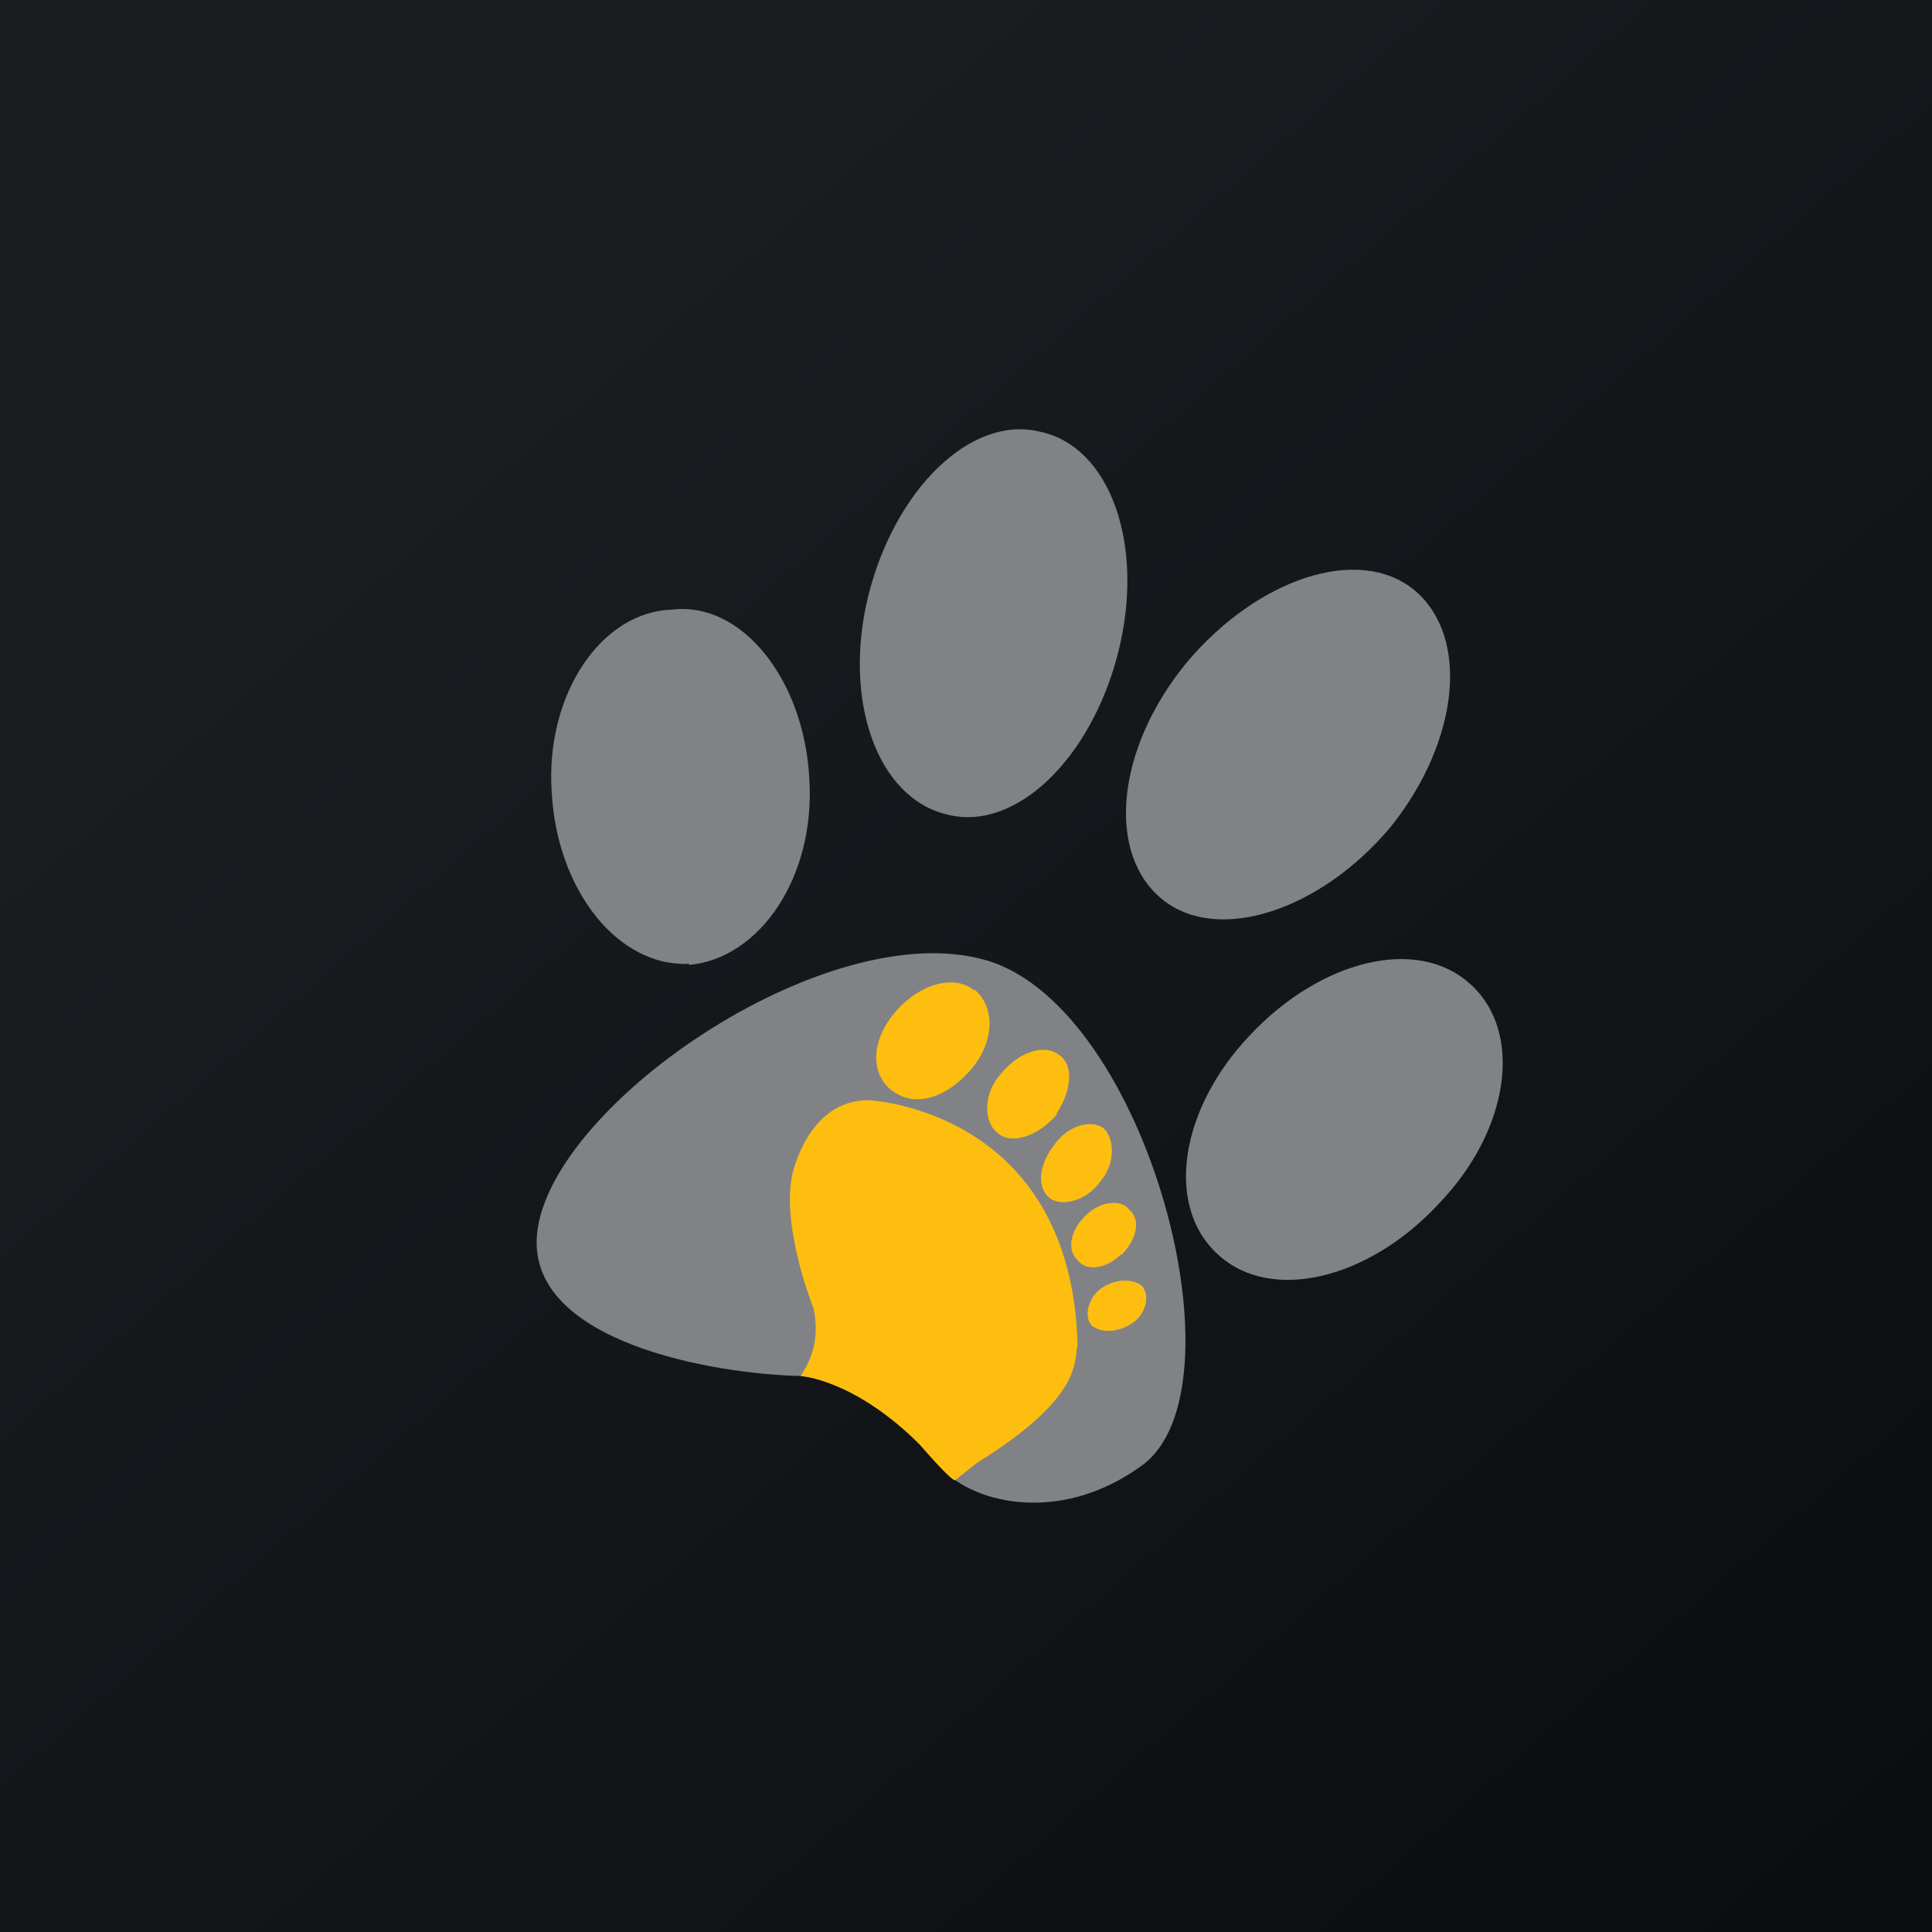
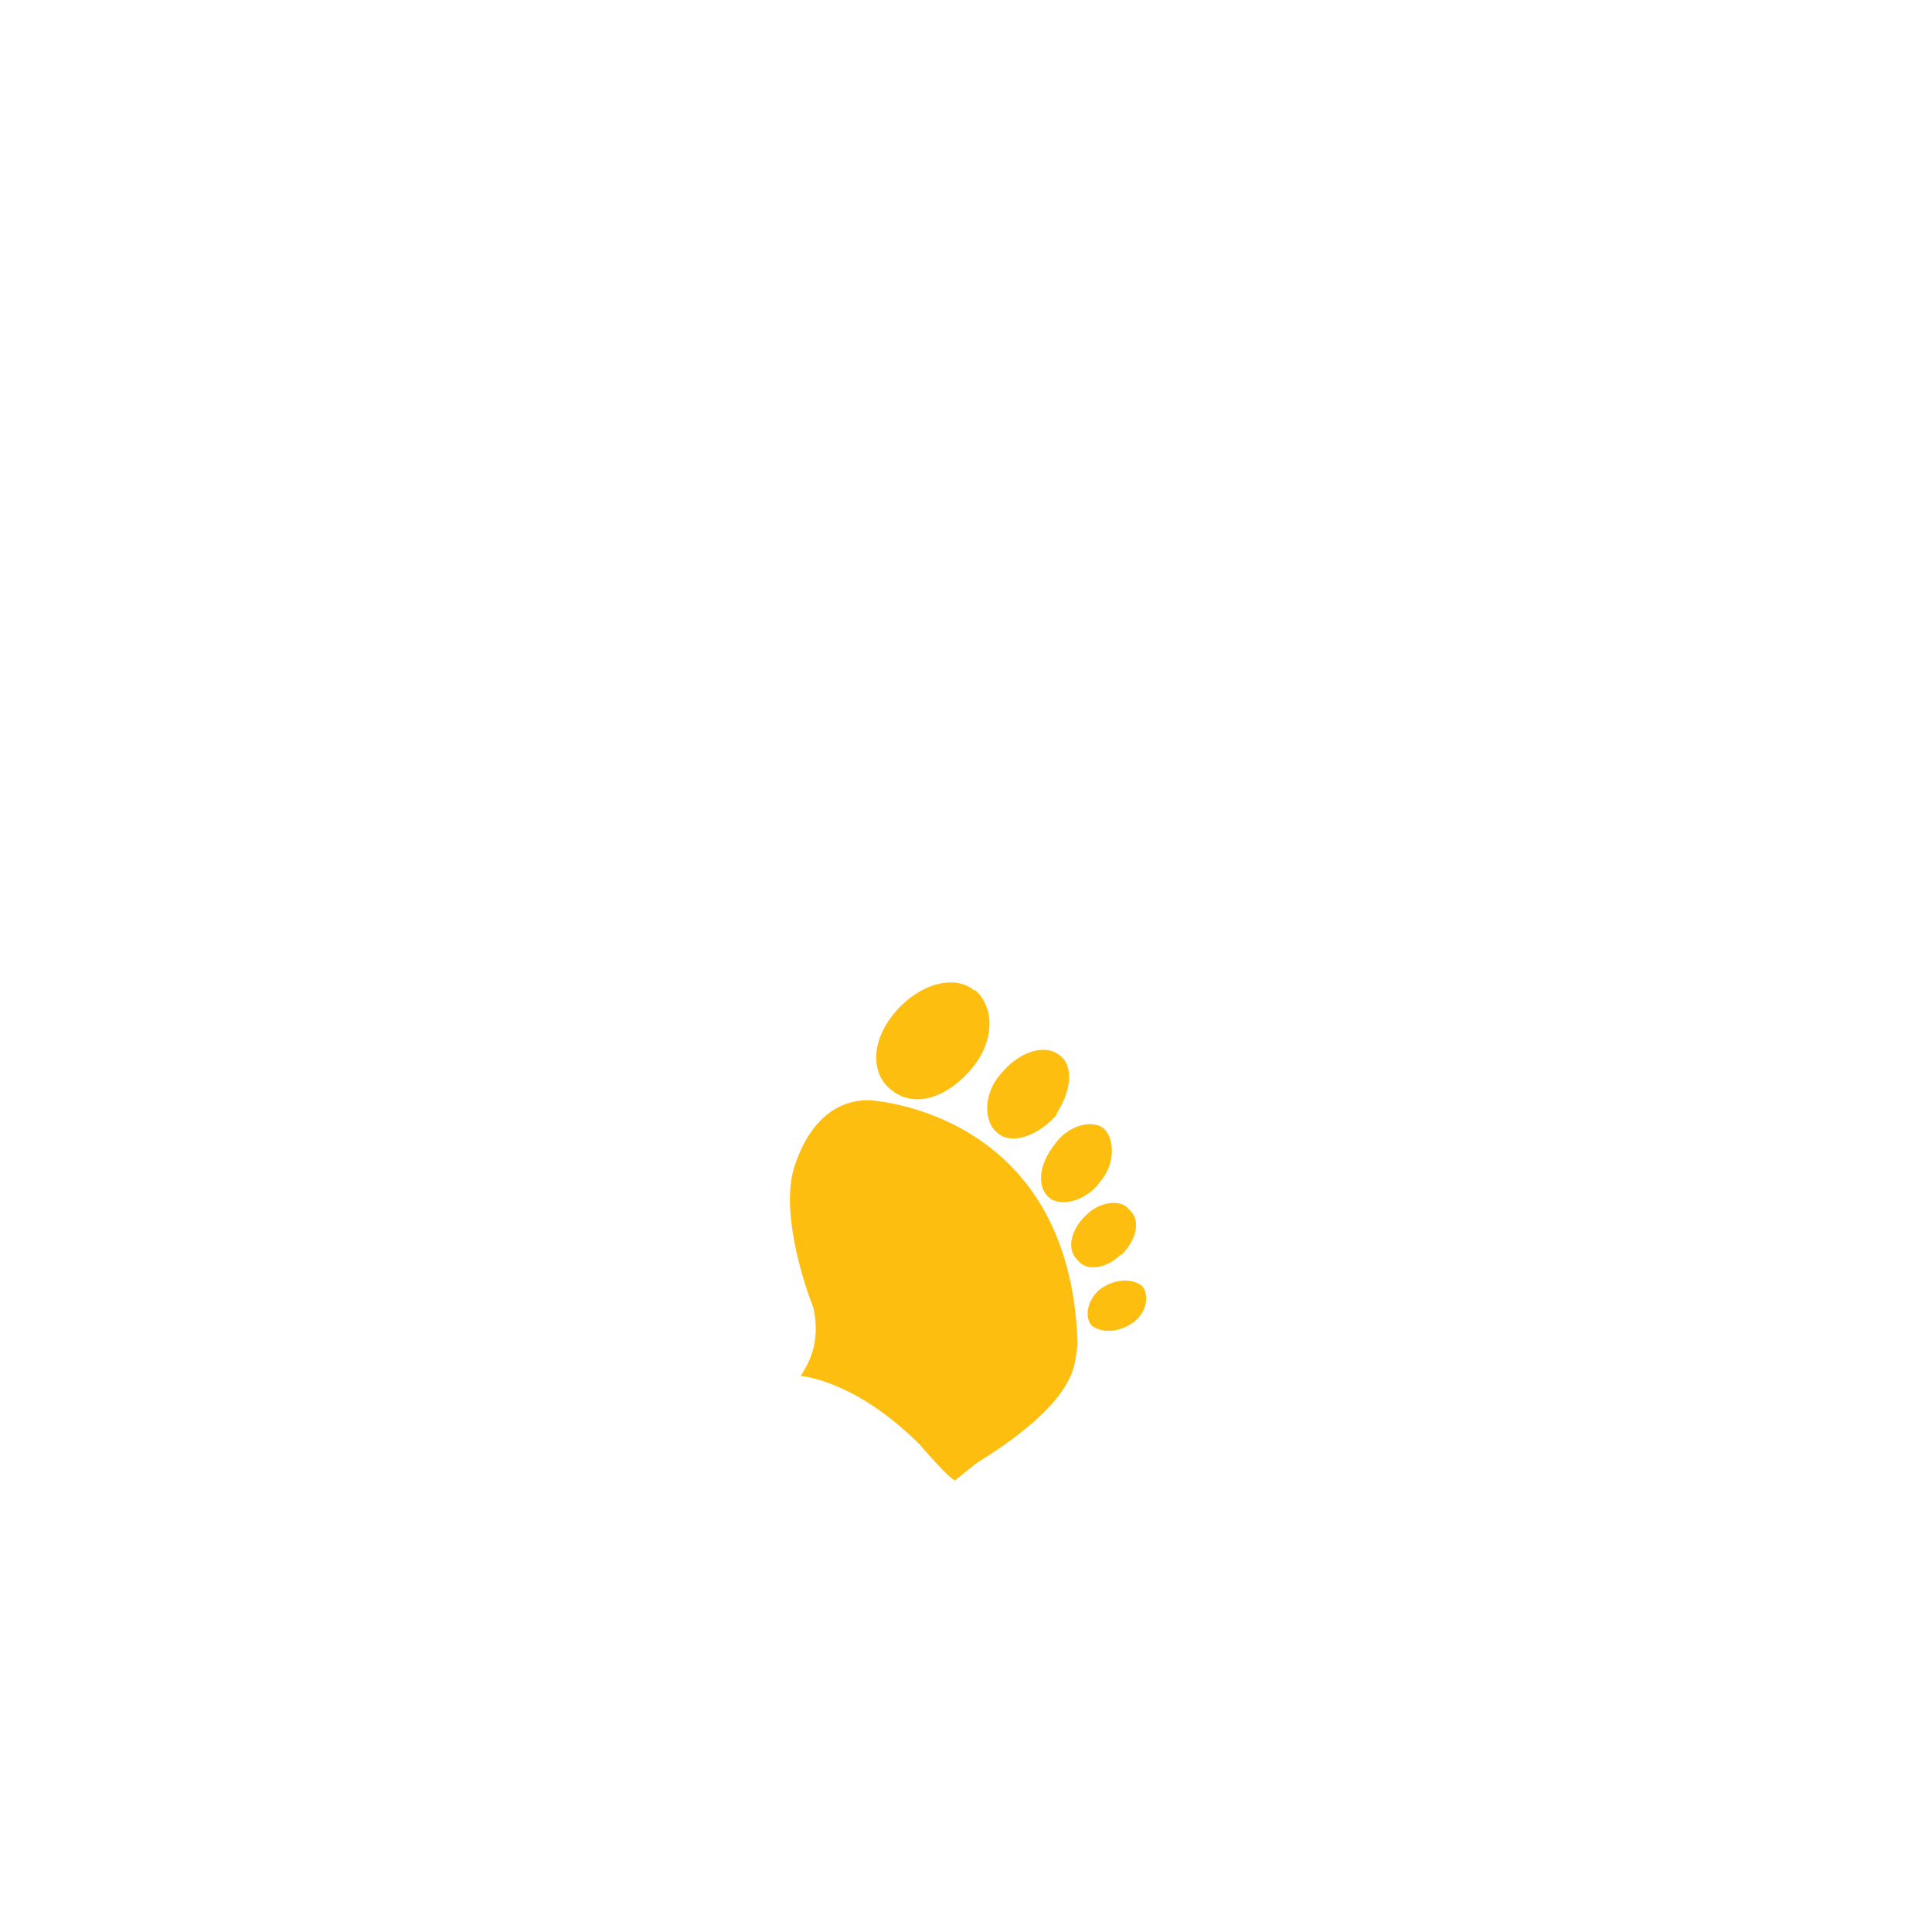
<svg xmlns="http://www.w3.org/2000/svg" width="18" height="18">
-   <path fill="url(#agm02t4oy)" d="M0 0h18v18H0z" />
-   <path d="M10.42 6.07c-.25 1-.96 1.68-1.59 1.52-.66-.15-.98-1.07-.74-2.04.25-1 .96-1.68 1.59-1.53.66.13.99 1.05.74 2.05zM5 11.55c-.03.95 1.62 1.25 2.46 1.27.4.04.89.32 1.3.84.25.32 1.08.57 1.87 0 1-.7.06-4.26-1.43-4.71-1.5-.45-4.16 1.4-4.2 2.6zm5.83-3.17c.52.42 1.48.1 2.13-.68.63-.79.74-1.76.22-2.2-.52-.43-1.47-.11-2.13.68-.66.81-.74 1.78-.22 2.2zm2.57 2.84c-.65.7-1.56.92-2.05.47-.5-.45-.36-1.36.3-2.05.66-.7 1.56-.92 2.05-.47.5.45.36 1.37-.3 2.05zM6.42 8.99c.66-.06 1.18-.82 1.12-1.74-.05-.92-.63-1.65-1.28-1.57-.66.02-1.18.79-1.12 1.7.05.92.62 1.63 1.28 1.6z" fill="#818286" />
  <path d="M8.9 13.79l.2-.16c1.02-.63.9-.97.94-1.1-.06-2.2-1.95-2.28-1.95-2.28-.57 0-.71.7-.71.7-.1.5.2 1.24.2 1.24.07.34-.06.53-.12.63 0 0 .5.03 1.11.64 0 0 .3.35.33.33zm1.74-1.81c.08.1.03.26-.08.34-.14.1-.3.1-.39.03-.08-.1-.02-.26.08-.34.14-.1.3-.1.39-.03zm-.2-.29c-.13.13-.32.16-.4.05-.11-.1-.06-.29.08-.42.13-.13.33-.15.4-.05.12.1.06.29-.07.42zm-.19-.68c-.13.18-.35.23-.46.16-.14-.1-.11-.32.03-.5.13-.19.35-.24.46-.16.11.1.11.34-.03.5zm-.4-.63c-.17.2-.42.29-.55.18-.14-.1-.14-.37.02-.55.17-.21.41-.29.55-.18.14.1.11.34-.03.55zm-.77-1.16c.19.16.19.48-.03.74s-.52.37-.74.2c-.2-.15-.2-.46.03-.73.22-.26.55-.36.74-.2z" fill="#FEBE10" />
  <defs>
    <linearGradient id="agm02t4oy" x1="3.35" y1="3.12" x2="21.9" y2="24.43" gradientUnits="userSpaceOnUse">
      <stop stop-color="#1A1E21" />
      <stop offset="1" stop-color="#06060A" />
    </linearGradient>
  </defs>
</svg>